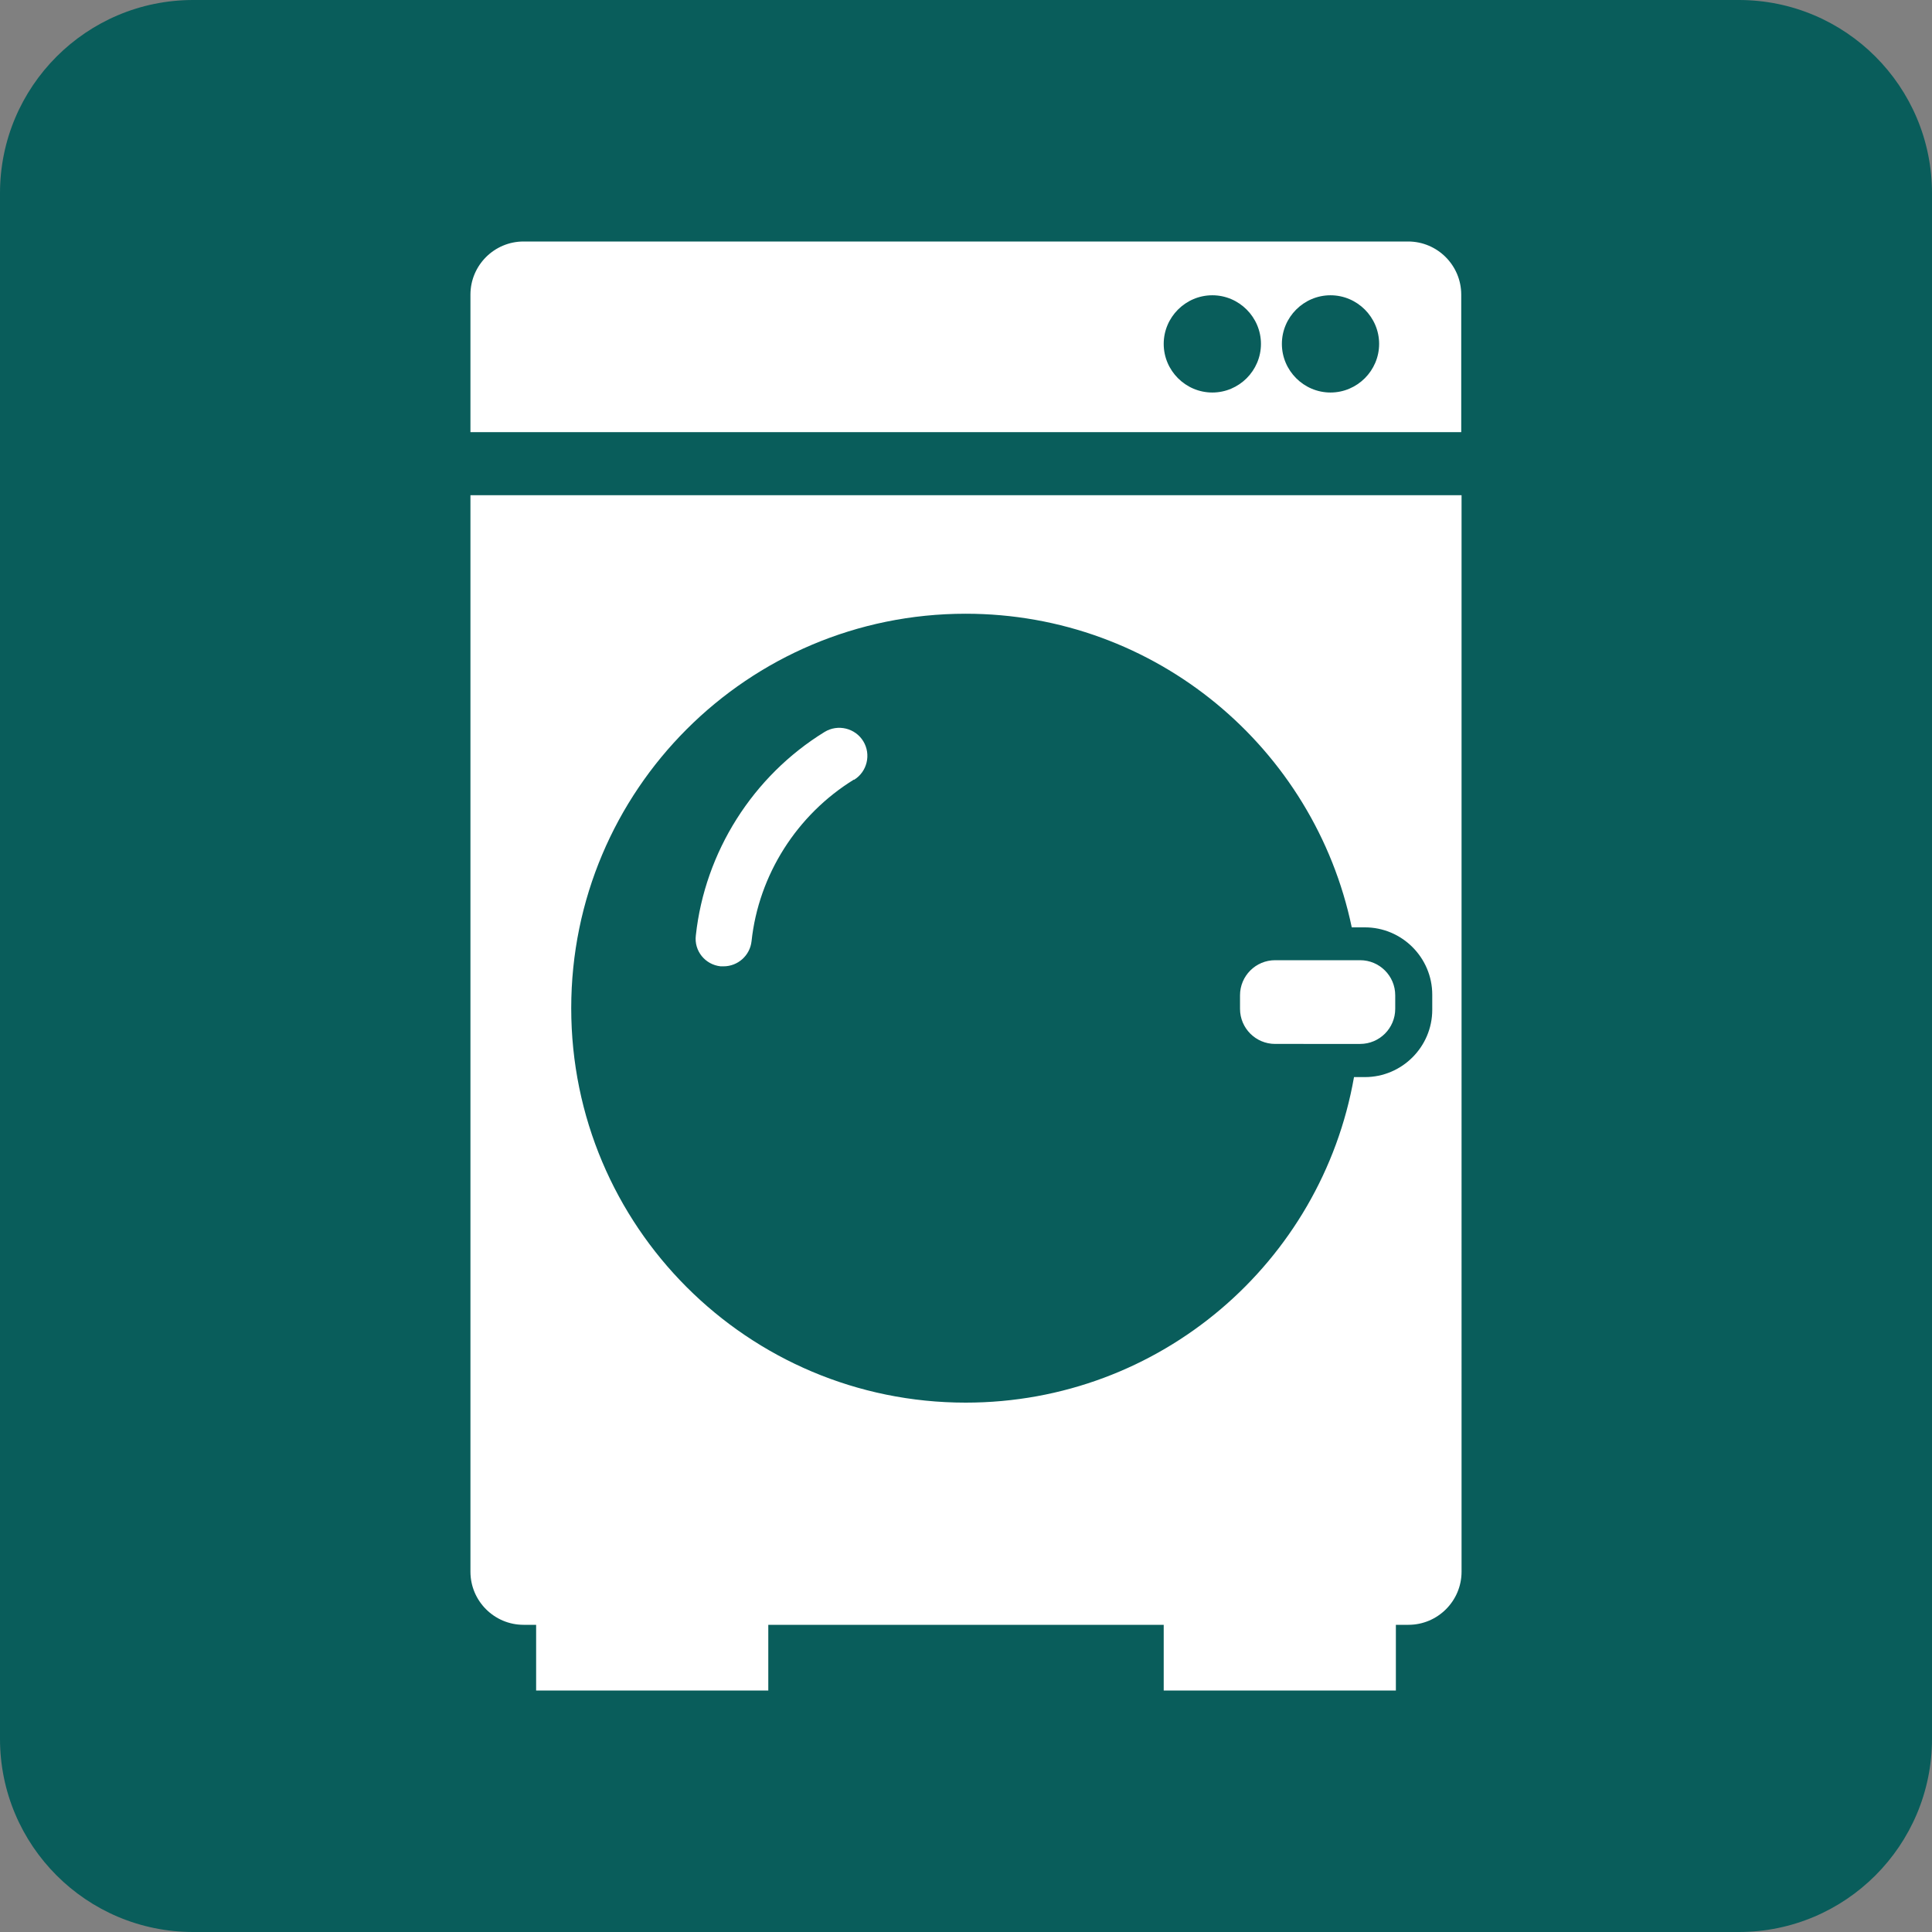
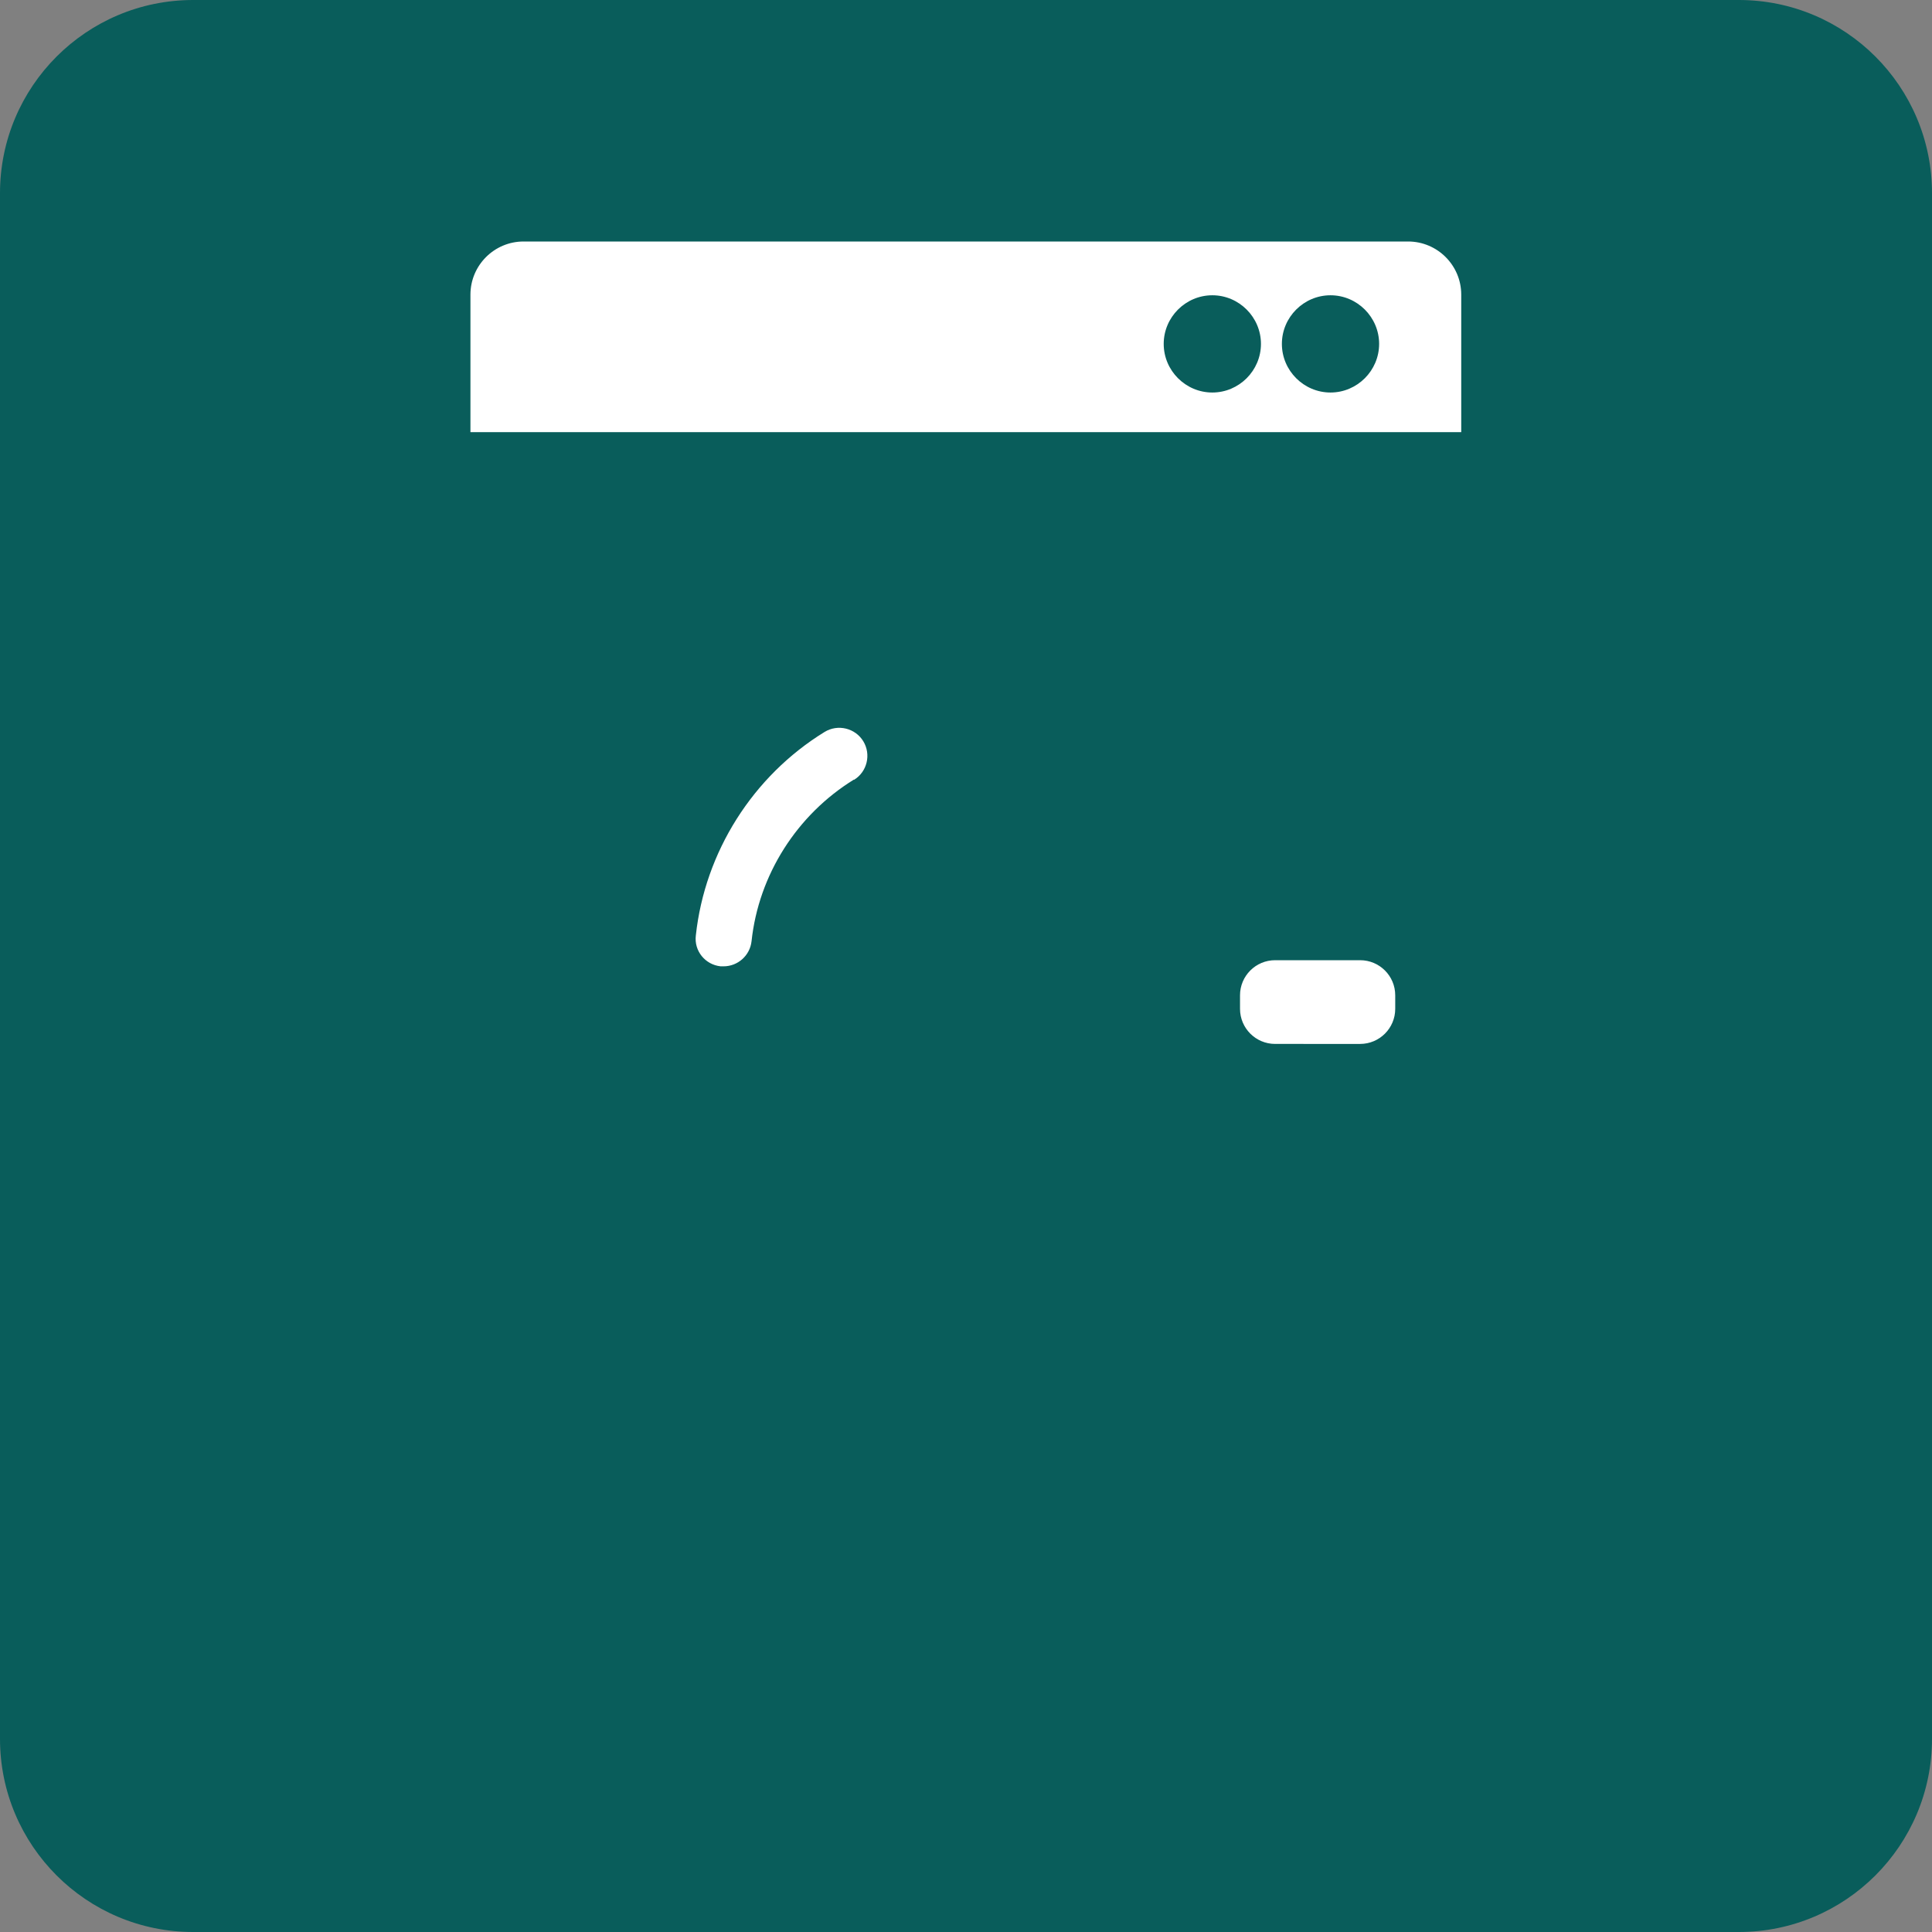
<svg xmlns="http://www.w3.org/2000/svg" version="1.1" id="_レイヤー_2" x="0px" y="0px" width="60px" height="60px" viewBox="0 0 60 60" enable-background="new 0 0 60 60" xml:space="preserve">
  <rect x="0" y="0" width="60" height="60" fill="#808080" stroke="none" />
  <g id="_文字">
    <g>
      <path fill="#095D5B" d="M6,0h48c3.314,0,6,2.686,6,6v48c0,3.314-2.686,6-6,6H6c-3.314,0-6-2.686-6-6V6C0,2.686,2.686,0,6,0z" />
      <g>
        <path fill="#FFFFFF" d="M43.74,7.5H16.26c-0.91,0-1.65,0.74-1.65,1.65v4.27h30.77V9.15c0-0.91-0.74-1.65-1.65-1.65L43.74,7.5z      M37.65,12.19c-0.83,0-1.51-0.68-1.51-1.51s0.68-1.51,1.51-1.51s1.51,0.68,1.51,1.51S38.48,12.19,37.65,12.19z M41.32,12.19     c-0.83,0-1.51-0.68-1.51-1.51s0.68-1.51,1.51-1.51s1.51,0.68,1.51,1.51S42.15,12.19,41.32,12.19z" />
        <g>
-           <path fill="#FFFFFF" d="M14.61,15.38v33.43c0,0.91,0.74,1.65,1.65,1.65h0.39v2.04h7.21v-2.04h12.28v2.04h7.21v-2.04h0.39      c0.91,0,1.65-0.74,1.65-1.65V15.38H14.61z M44.48,31.36c0,1.15-0.94,2.09-2.09,2.09h-0.34c-1.01,5.75-6.02,10.11-12.06,10.11      c-6.77,0-12.25-5.48-12.25-12.25s5.48-12.25,12.25-12.25c5.91,0,10.83,4.18,11.99,9.74h0.41c1.15,0,2.09,0.94,2.09,2.09      C44.48,30.89,44.48,31.36,44.48,31.36z" />
          <path fill="#FFFFFF" d="M39.6,29.82h2.64c0.602,0,1.09,0.488,1.09,1.09v0.42c0,0.602-0.488,1.09-1.09,1.09H39.6      c-0.602,0-1.09-0.488-1.09-1.09v-0.42C38.51,30.308,38.998,29.82,39.6,29.82z" />
        </g>
        <path fill="#FFFFFF" d="M26.52,24.21c-1.77,1.09-2.96,2.96-3.18,5.02c-0.05,0.45-0.43,0.78-0.87,0.78c-0.03,0-0.06,0-0.09,0     c-0.48-0.05-0.83-0.48-0.77-0.96c0.28-2.59,1.77-4.95,4-6.32c0.41-0.25,0.95-0.12,1.2,0.29c0.25,0.41,0.12,0.95-0.29,1.2     L26.52,24.21z" />
      </g>
    </g>
  </g>
</svg>